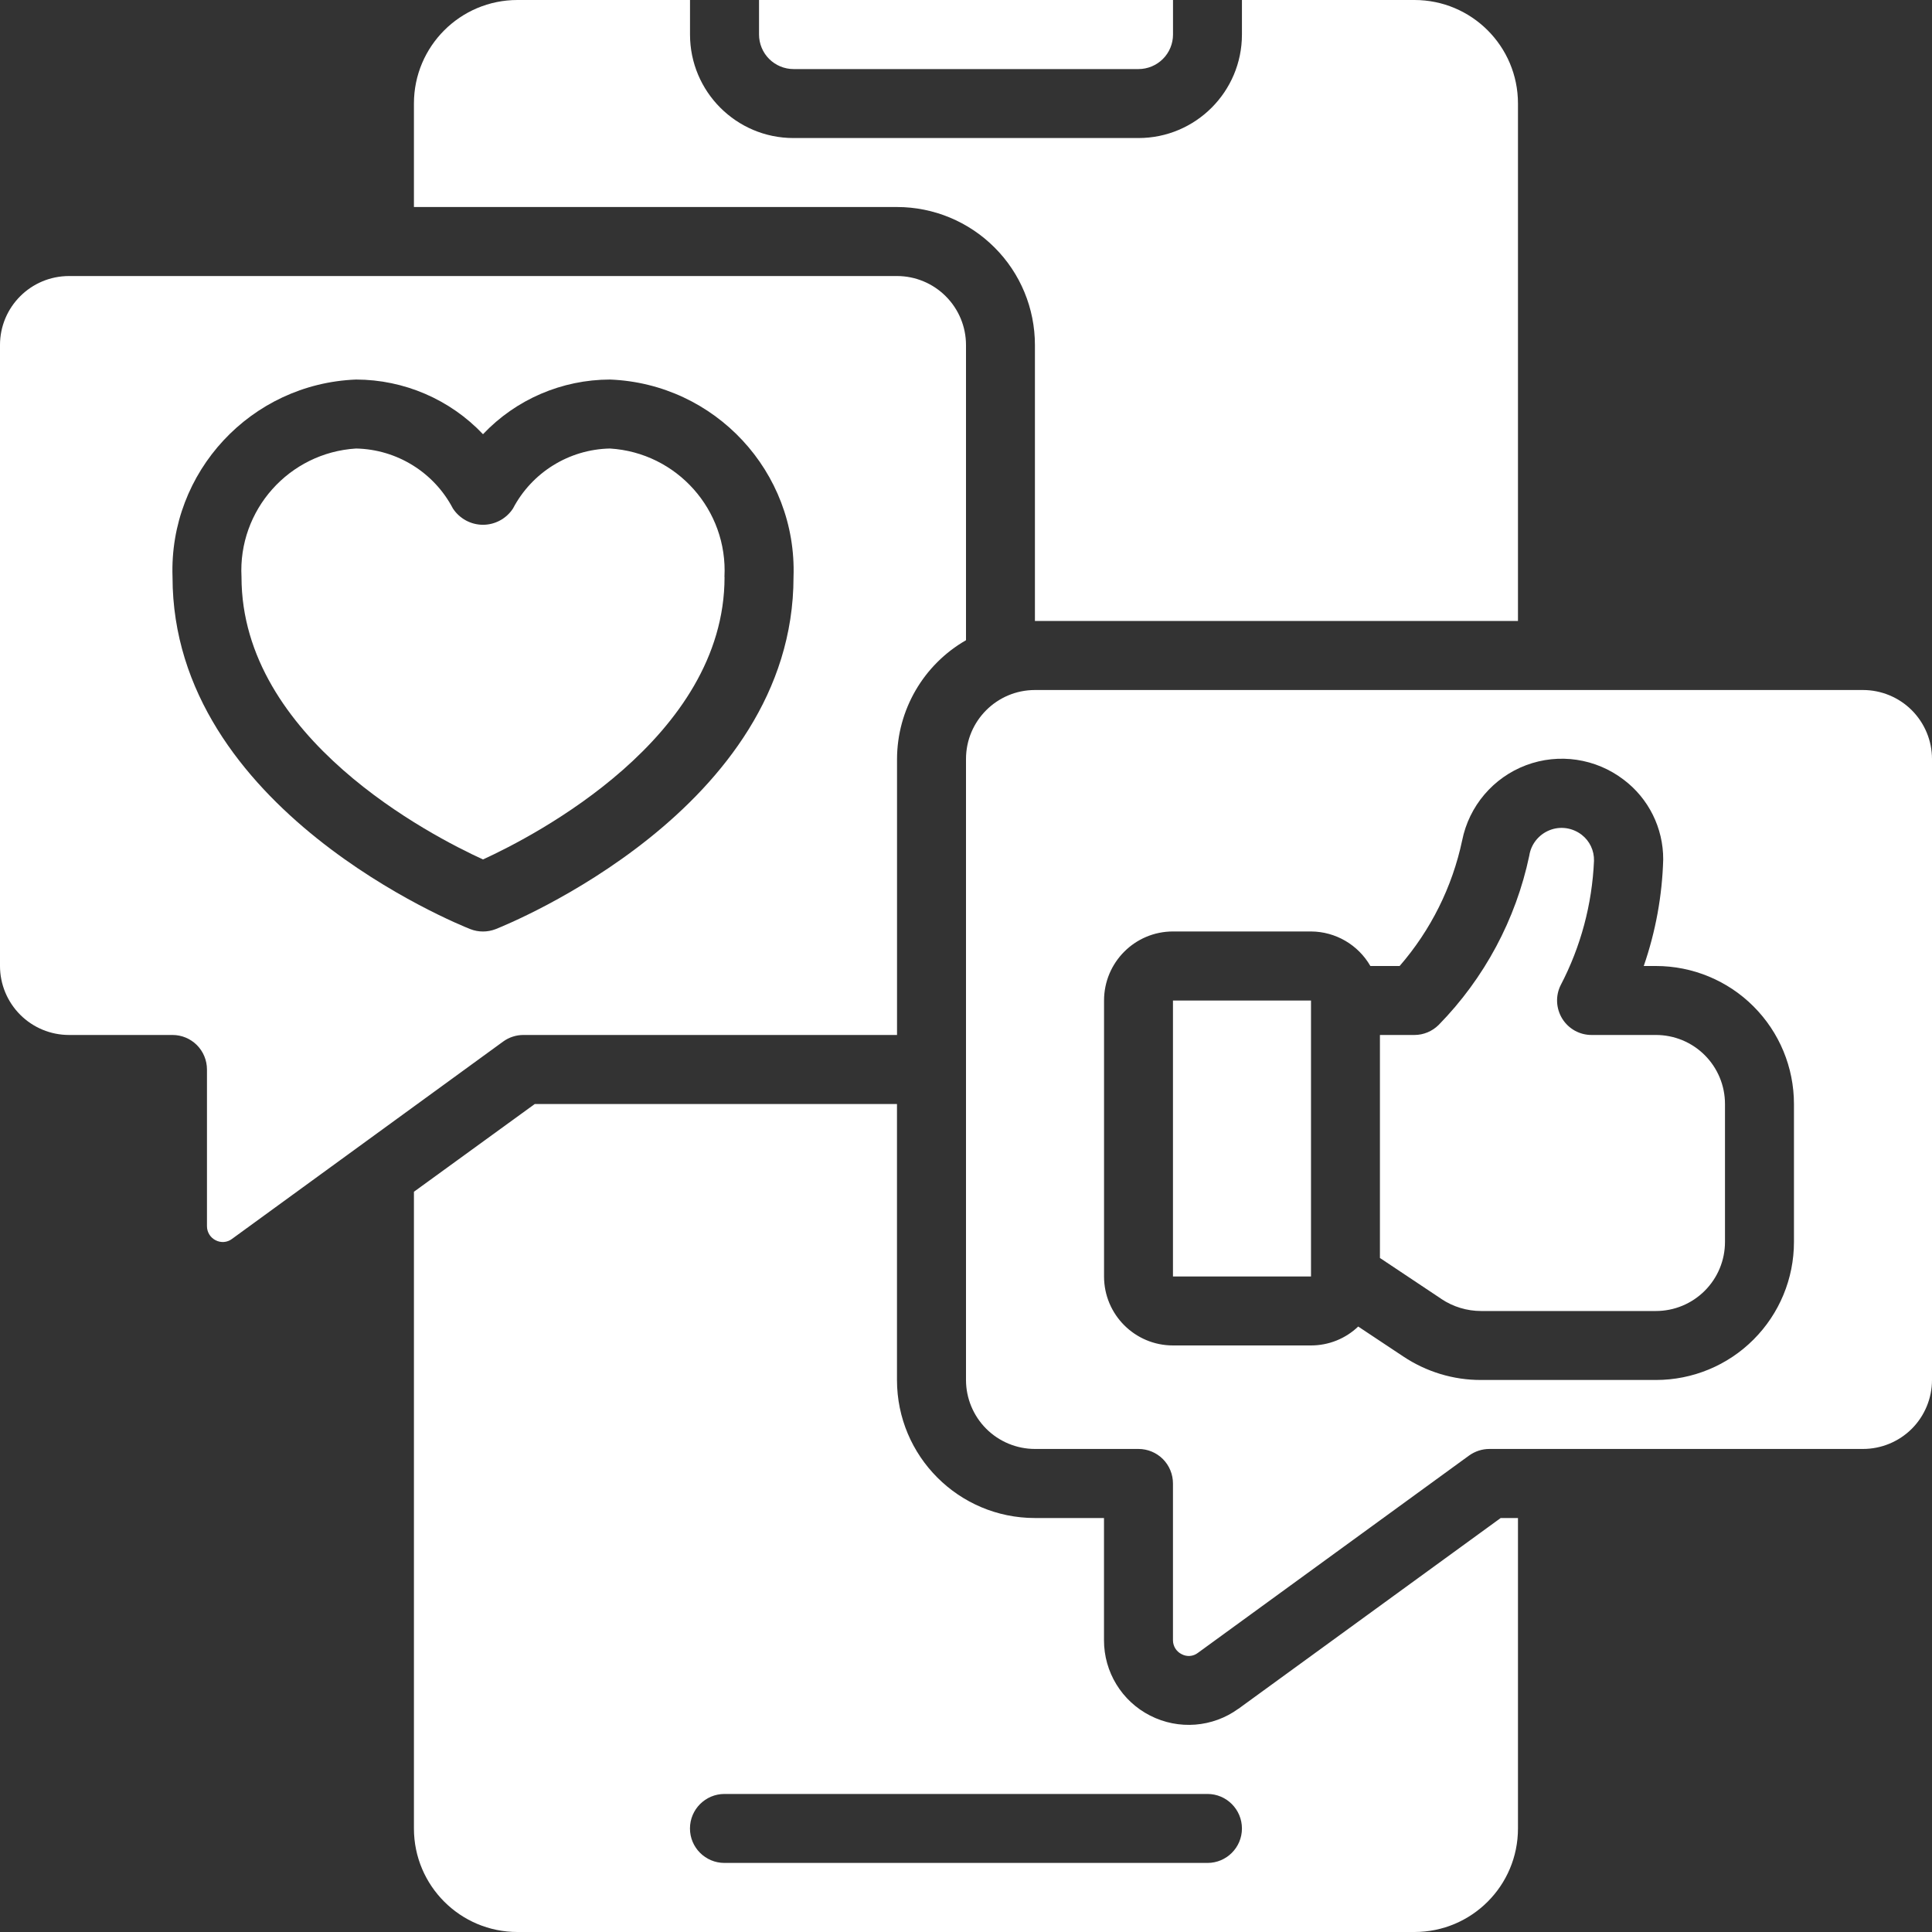
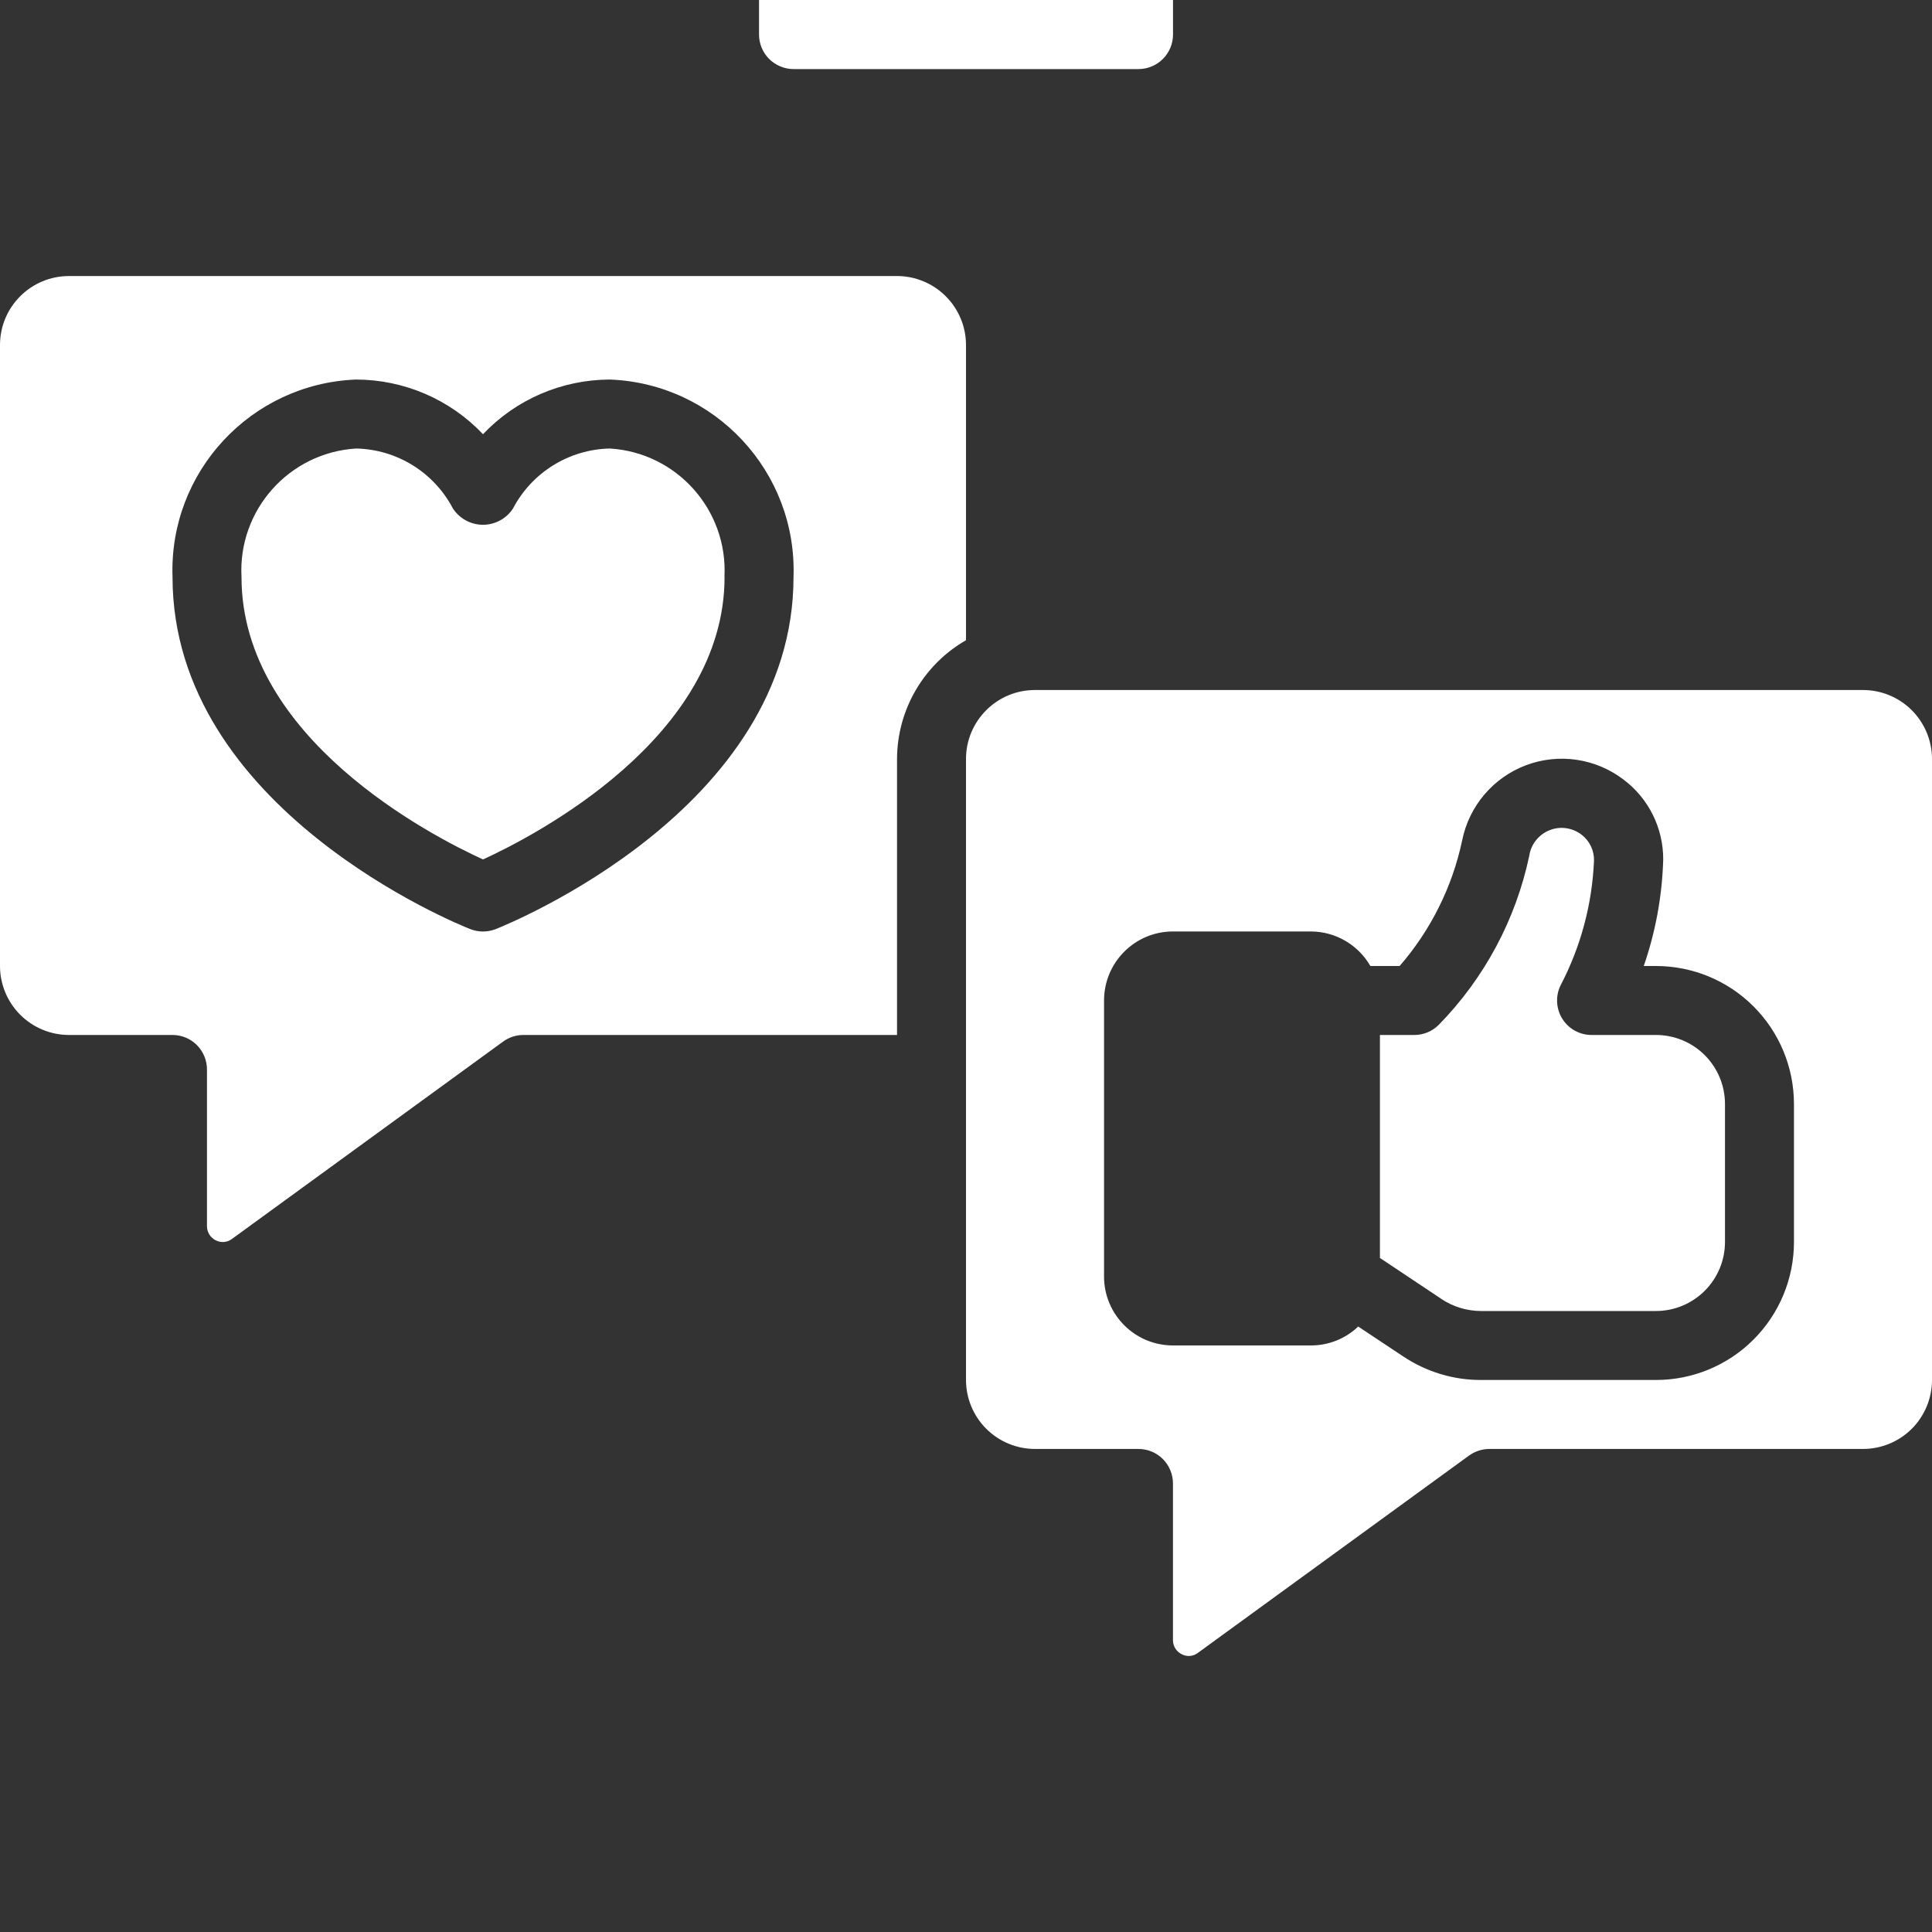
<svg xmlns="http://www.w3.org/2000/svg" width="40" height="40" viewBox="0 0 40 40" fill="none">
  <rect x="0" y="0" width="40" height="40" fill="#333333" stroke="none" />
  <path d="M38.57 14.286H21.428C20.639 14.286 20 14.926 20 15.714V28.571C20 28.949 20.151 29.313 20.419 29.581C20.686 29.848 21.05 29.999 21.428 29.999H23.571C23.76 29.999 23.942 30.074 24.076 30.208C24.21 30.342 24.285 30.525 24.285 30.714V33.957C24.284 34.08 24.354 34.194 24.465 34.248C24.572 34.306 24.704 34.296 24.801 34.221L30.416 30.135L30.415 30.136C30.537 30.048 30.684 29.999 30.836 29.999H38.571C38.951 29.999 39.314 29.848 39.582 29.581C39.849 29.313 40 28.949 40 28.571V15.714C40 15.336 39.849 14.973 39.582 14.705C39.314 14.437 38.95 14.286 38.57 14.286ZM37.142 25.713C37.142 26.472 36.841 27.198 36.305 27.734C35.77 28.27 35.043 28.571 34.285 28.571H30.665C30.09 28.573 29.529 28.402 29.05 28.082L28.121 27.465L28.122 27.463C27.858 27.716 27.508 27.856 27.143 27.856H24.285C23.497 27.856 22.858 27.217 22.858 26.428V20.715C22.858 19.925 23.497 19.285 24.285 19.285H27.143C27.65 19.287 28.119 19.56 28.372 20H28.978C29.622 19.258 30.068 18.364 30.272 17.402C30.414 16.689 30.915 16.099 31.595 15.843C32.276 15.587 33.039 15.701 33.617 16.143C34.134 16.533 34.437 17.144 34.435 17.794C34.414 18.545 34.278 19.288 34.032 20H34.285C35.043 20 35.77 20.301 36.305 20.837C36.841 21.373 37.142 22.099 37.142 22.858L37.142 25.713Z" fill="white" />
-   <path d="M24.285 20.715H27.143V26.428H24.285V20.715Z" fill="white" />
  <path d="M34.284 21.428H32.956C32.707 21.43 32.476 21.302 32.345 21.091C32.215 20.88 32.201 20.617 32.313 20.395C32.729 19.598 32.963 18.721 33.002 17.823C33.008 17.613 32.914 17.412 32.747 17.283C32.556 17.136 32.303 17.099 32.081 17.189C31.858 17.278 31.697 17.479 31.662 17.716C31.383 19.039 30.732 20.254 29.786 21.22C29.653 21.352 29.473 21.428 29.285 21.428H28.57V26.045L29.841 26.892V26.893C30.085 27.056 30.372 27.143 30.665 27.143H34.284C34.664 27.143 35.027 26.992 35.295 26.724C35.563 26.456 35.714 26.093 35.714 25.713V22.857C35.714 22.477 35.563 22.114 35.295 21.846C35.027 21.578 34.664 21.428 34.284 21.428Z" fill="white" />
  <path d="M1.429 21.428H3.572C3.761 21.428 3.942 21.503 4.076 21.637C4.21 21.771 4.285 21.954 4.285 22.143V25.385C4.284 25.509 4.354 25.623 4.464 25.678C4.573 25.735 4.704 25.725 4.801 25.652L10.416 21.565C10.538 21.476 10.685 21.428 10.836 21.428H18.572V15.714C18.575 14.698 19.119 13.761 20 13.255V7.143C20 6.765 19.849 6.401 19.581 6.134C19.314 5.866 18.95 5.715 18.572 5.715H1.43C0.639 5.715 -6.10352e-05 6.355 -6.10352e-05 7.143V20C-6.10352e-05 20.378 0.151 20.741 0.418 21.009C0.686 21.277 1.049 21.428 1.429 21.428ZM7.372 7.858C8.365 7.86 9.316 8.268 10 8.99C10.683 8.268 11.634 7.86 12.629 7.858C14.805 7.943 16.503 9.77 16.429 11.946C16.429 16.752 10.514 19.136 10.261 19.237C10.092 19.302 9.906 19.302 9.739 19.237C9.486 19.138 3.572 16.752 3.572 11.946C3.496 9.77 5.196 7.943 7.372 7.858Z" fill="white" />
-   <path d="M21.427 31.429C19.85 31.429 18.571 30.15 18.571 28.571V22.858H11.071L8.57 24.674V37.857C8.57 39.041 9.53 40 10.713 40H29.285C30.469 40 31.428 39.041 31.428 37.857V31.429H31.07L25.641 35.378L25.642 35.376C25.108 35.765 24.402 35.82 23.813 35.52C23.225 35.221 22.855 34.616 22.857 33.957V31.429L21.427 31.429ZM24.998 37.142H25C25.393 37.142 25.713 37.462 25.713 37.857C25.713 38.251 25.393 38.57 25 38.57H14.999C14.605 38.57 14.285 38.251 14.285 37.857C14.285 37.462 14.605 37.142 14.999 37.142H24.998Z" fill="white" />
  <path d="M10 17.794C11.063 17.307 15.001 15.278 15.001 11.948L14.999 11.946C15.072 10.56 14.014 9.371 12.628 9.286C11.783 9.303 11.013 9.78 10.621 10.528C10.484 10.738 10.249 10.865 10 10.865C9.749 10.865 9.515 10.738 9.377 10.528C8.986 9.78 8.217 9.303 7.372 9.286C5.984 9.372 4.926 10.56 5 11.946C5 15.286 8.935 17.307 10 17.794Z" fill="white" />
-   <path d="M31.428 12.857V2.143C31.428 0.959 30.469 0 29.285 0H25.713V0.715C25.713 1.898 24.753 2.858 23.57 2.858H16.428C15.245 2.858 14.286 1.898 14.286 0.715V0H10.713C9.53 0 8.57 0.959 8.57 2.143V4.286H18.571C19.328 4.286 20.054 4.587 20.59 5.123C21.127 5.658 21.427 6.385 21.427 7.143V12.857L31.428 12.857Z" fill="white" />
  <path d="M16.43 1.43H23.571C23.76 1.43 23.943 1.354 24.077 1.22C24.211 1.086 24.286 0.904 24.286 0.715V0H15.715V0.715C15.715 0.904 15.79 1.086 15.924 1.22C16.058 1.354 16.241 1.43 16.43 1.43Z" fill="white" />
</svg>